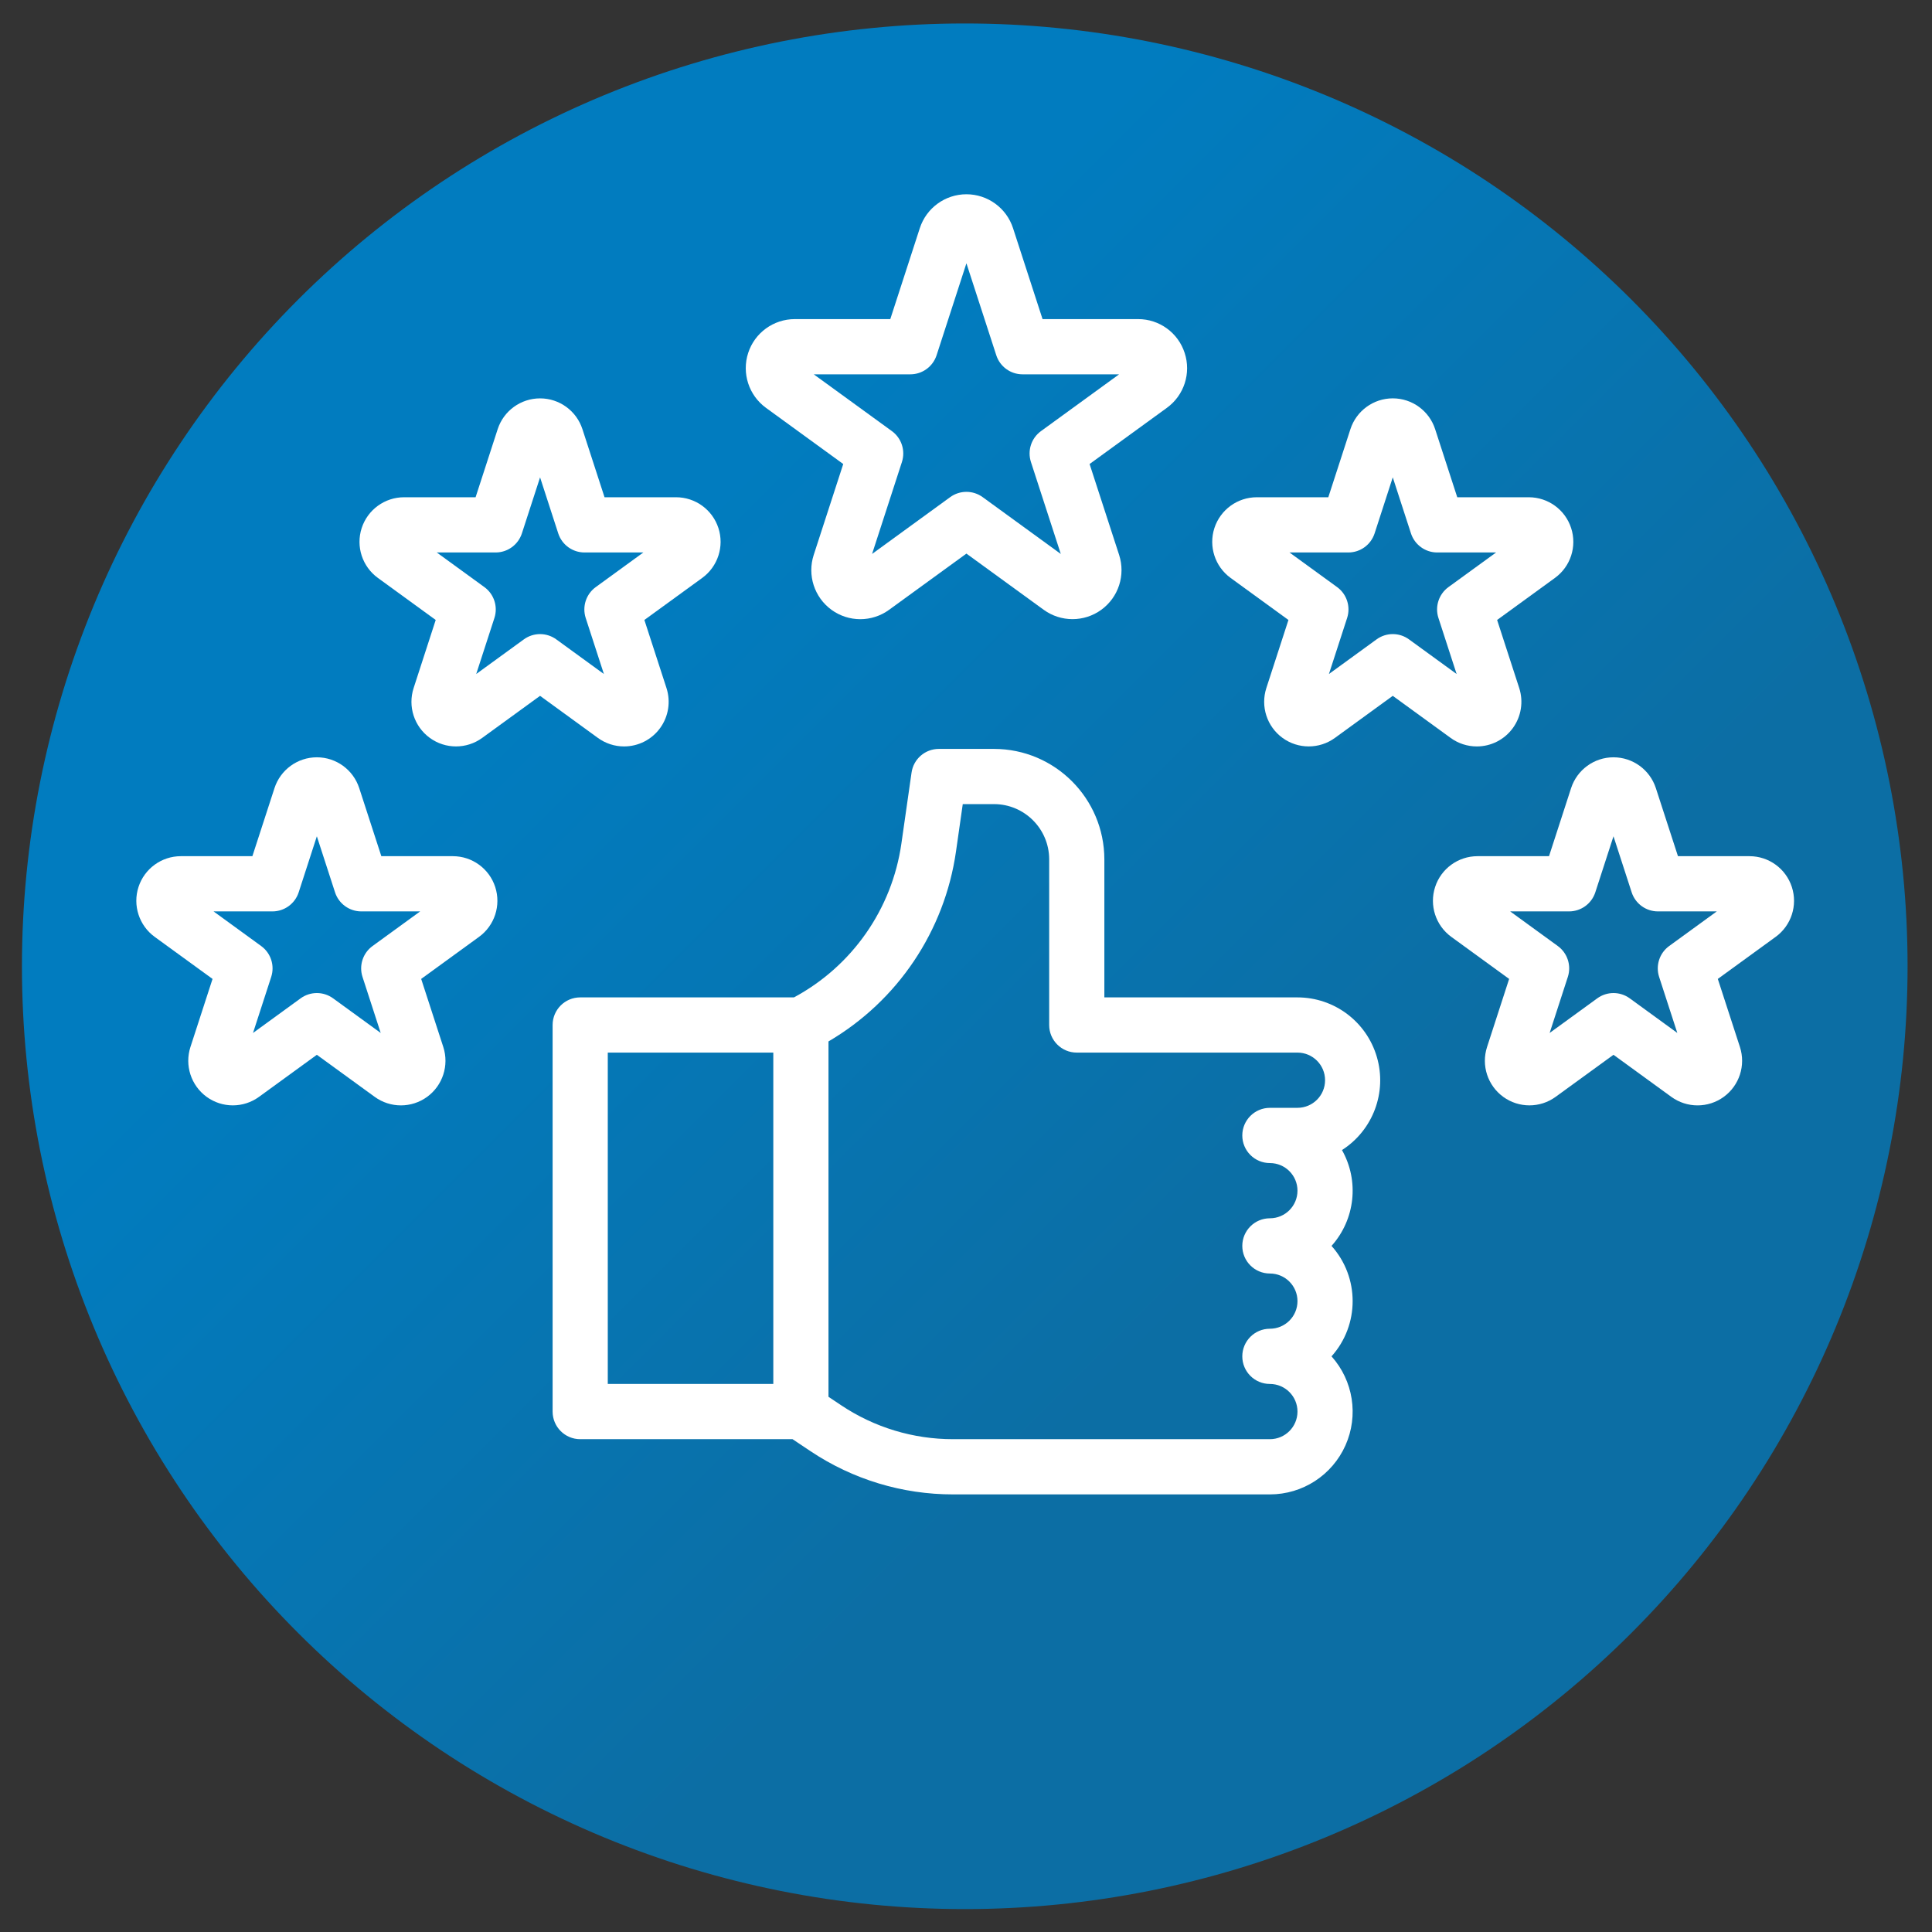
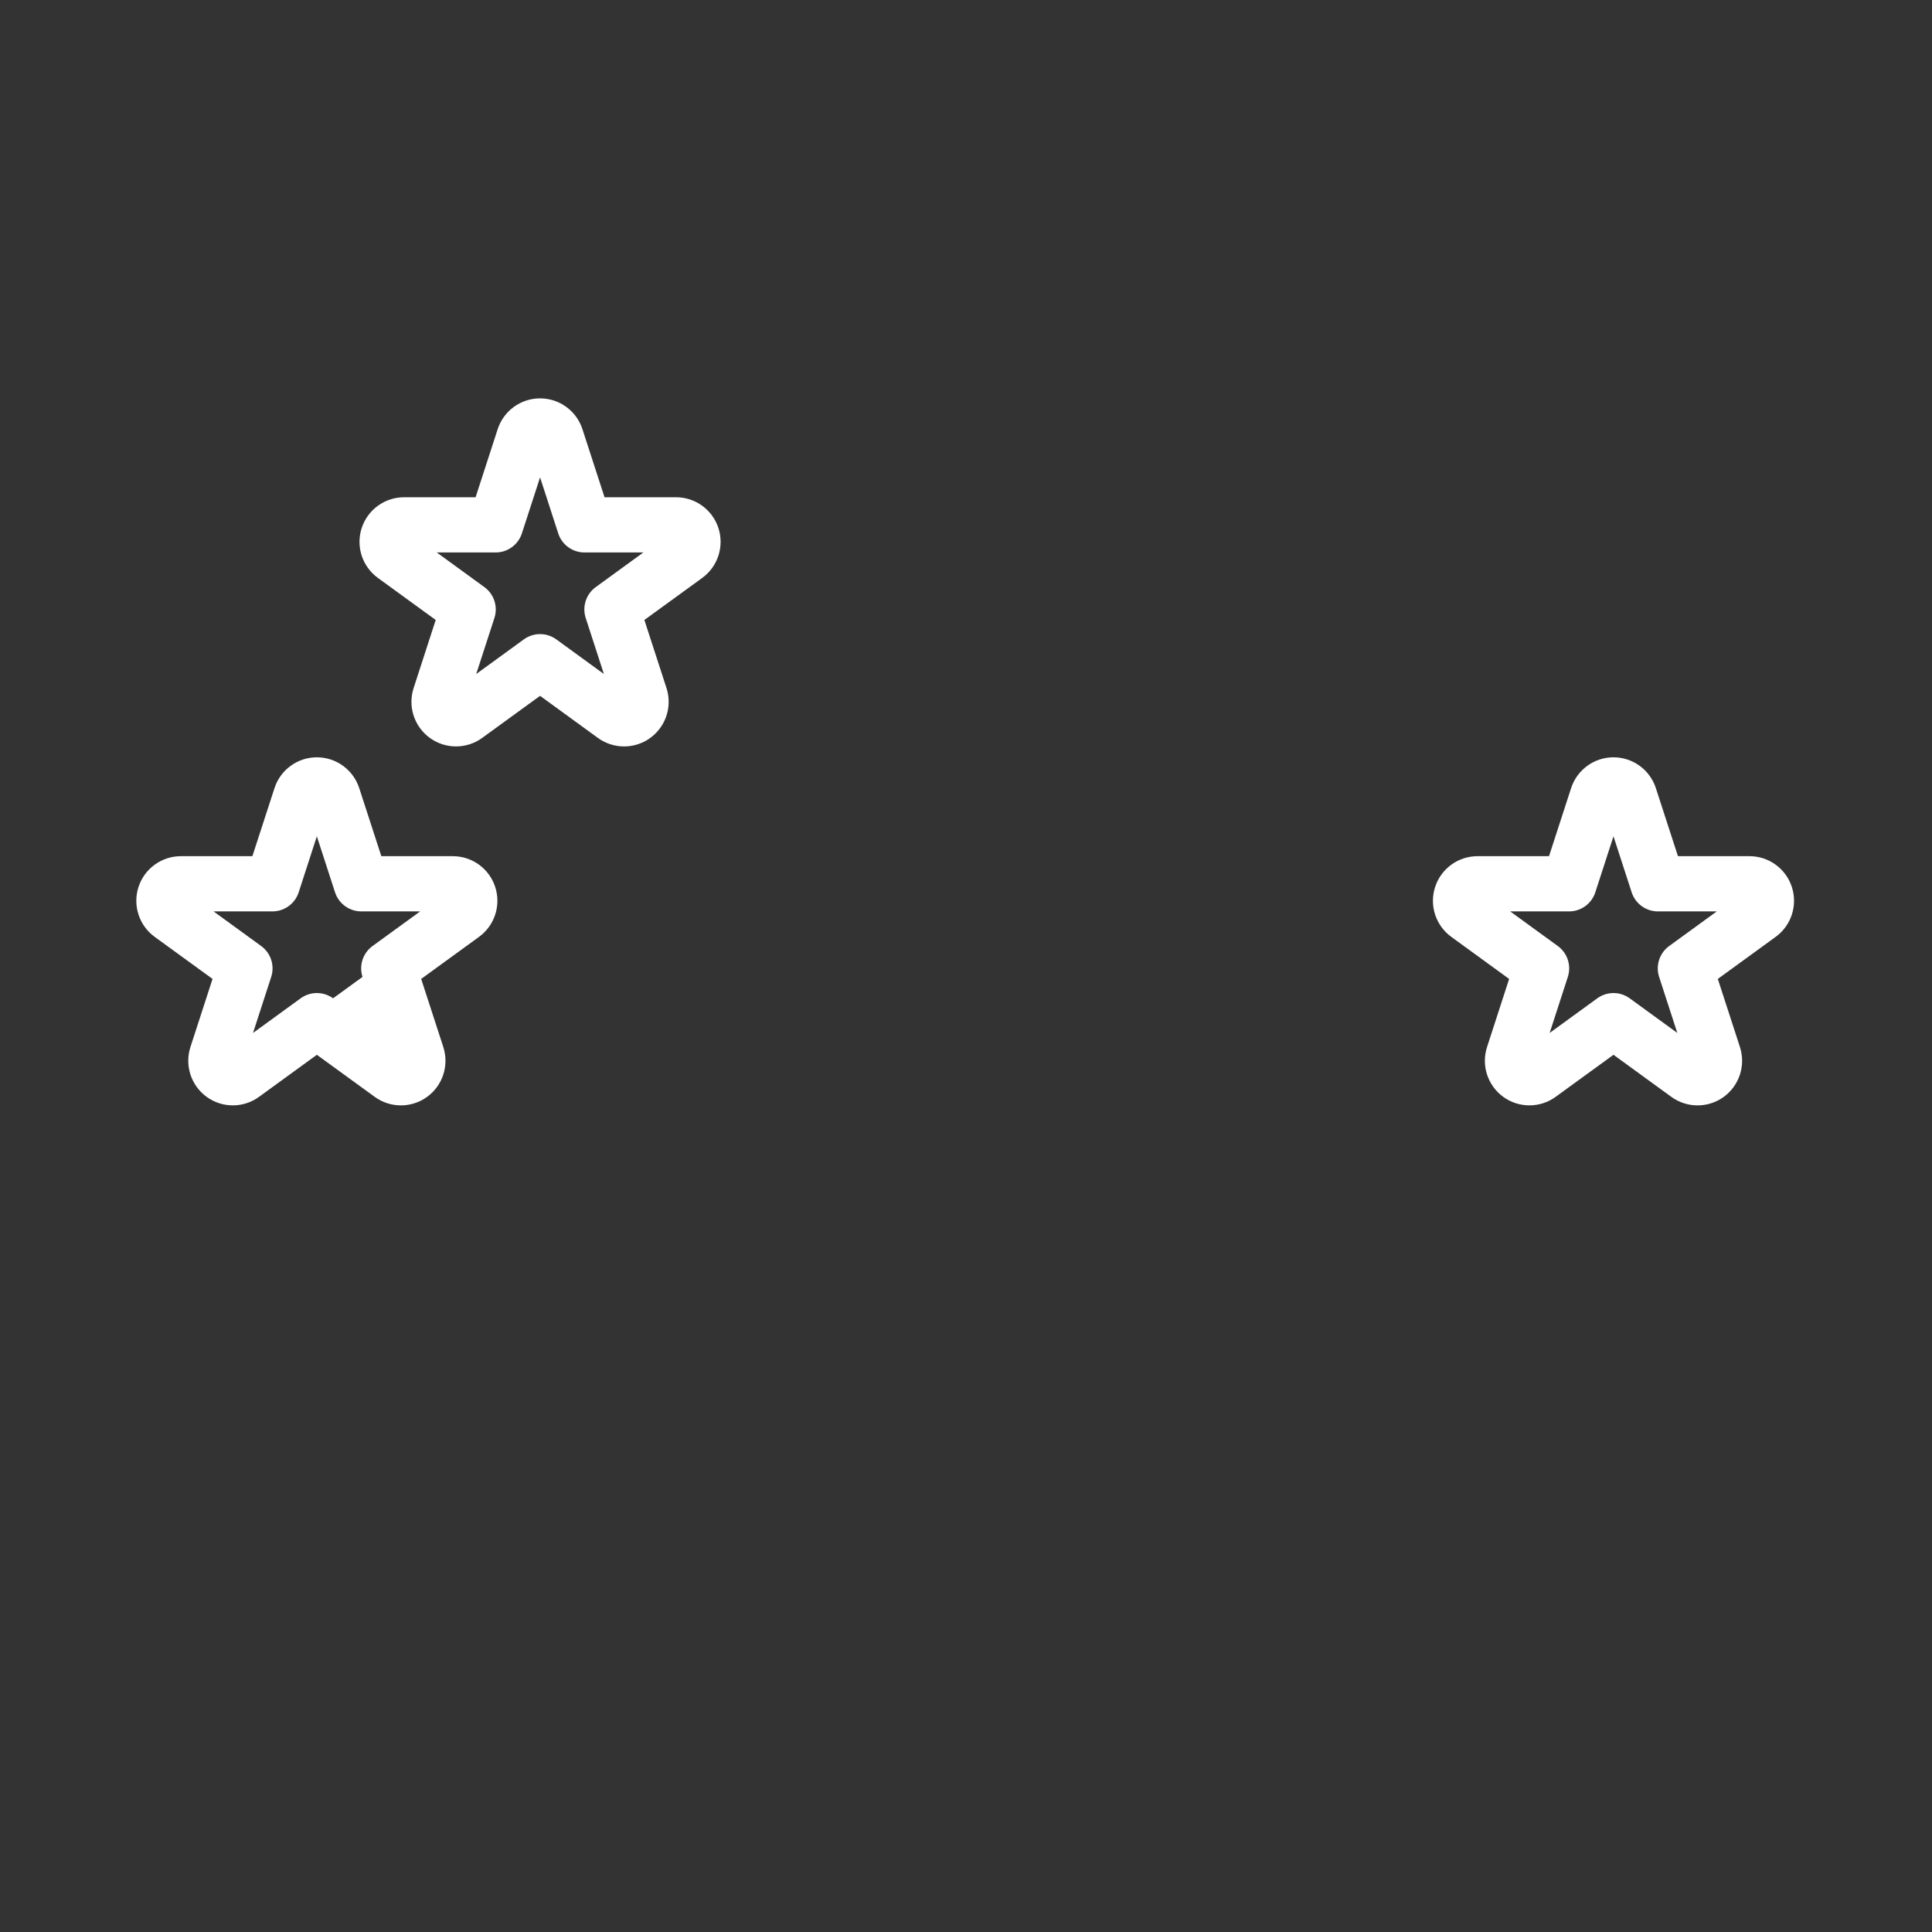
<svg xmlns="http://www.w3.org/2000/svg" width="500" zoomAndPan="magnify" viewBox="0 0 375 375" height="500" preserveAspectRatio="xMidYMid meet">
  <rect x="0" y="0" width="375" height="375" fill="#333333" stroke="none" />
  <defs>
    <clipPath id="f30e45792f">
      <path d="M 4.258 4.555 L 370.258 4.555 L 370.258 370.555 L 4.258 370.555 Z M 4.258 4.555 " clip-rule="nonzero" />
    </clipPath>
    <clipPath id="4fe8310a42">
      <path d="M 370.258 187.555 C 370.258 190.551 370.184 193.543 370.039 196.535 C 369.891 199.523 369.672 202.512 369.379 205.492 C 369.082 208.473 368.719 211.445 368.277 214.406 C 367.84 217.367 367.328 220.32 366.742 223.258 C 366.156 226.191 365.504 229.113 364.773 232.02 C 364.047 234.926 363.25 237.809 362.379 240.676 C 361.508 243.543 360.57 246.387 359.562 249.207 C 358.551 252.023 357.477 254.82 356.328 257.586 C 355.184 260.352 353.969 263.09 352.688 265.797 C 351.406 268.504 350.062 271.18 348.648 273.82 C 347.238 276.461 345.762 279.066 344.223 281.637 C 342.684 284.203 341.082 286.734 339.418 289.223 C 337.754 291.715 336.031 294.16 334.246 296.566 C 332.461 298.973 330.621 301.332 328.719 303.648 C 326.82 305.965 324.863 308.23 322.852 310.449 C 320.84 312.668 318.777 314.836 316.66 316.953 C 314.543 319.074 312.371 321.137 310.152 323.148 C 307.934 325.16 305.668 327.117 303.352 329.016 C 301.039 330.914 298.676 332.758 296.273 334.543 C 293.867 336.324 291.418 338.051 288.93 339.715 C 286.438 341.379 283.91 342.98 281.34 344.52 C 278.77 346.059 276.164 347.535 273.523 348.945 C 270.883 350.359 268.207 351.703 265.5 352.984 C 262.793 354.266 260.059 355.477 257.289 356.625 C 254.523 357.77 251.73 358.848 248.91 359.855 C 246.09 360.867 243.246 361.805 240.379 362.676 C 237.516 363.543 234.629 364.344 231.723 365.07 C 228.82 365.797 225.898 366.453 222.961 367.039 C 220.023 367.621 217.074 368.133 214.109 368.574 C 211.148 369.012 208.176 369.379 205.195 369.672 C 202.215 369.965 199.23 370.188 196.238 370.332 C 193.246 370.48 190.254 370.555 187.258 370.555 C 184.266 370.555 181.27 370.48 178.277 370.332 C 175.289 370.188 172.301 369.965 169.32 369.672 C 166.34 369.379 163.371 369.012 160.406 368.574 C 157.445 368.133 154.496 367.621 151.559 367.039 C 148.621 366.453 145.699 365.797 142.793 365.07 C 139.887 364.344 137.004 363.543 134.137 362.676 C 131.27 361.805 128.426 360.867 125.609 359.855 C 122.789 358.848 119.996 357.77 117.227 356.625 C 114.461 355.477 111.723 354.266 109.016 352.984 C 106.309 351.703 103.633 350.359 100.992 348.945 C 98.352 347.535 95.746 346.059 93.18 344.52 C 90.609 342.98 88.078 341.379 85.59 339.715 C 83.098 338.051 80.652 336.324 78.246 334.543 C 75.84 332.758 73.48 330.914 71.164 329.016 C 68.848 327.117 66.582 325.16 64.363 323.148 C 62.145 321.137 59.977 319.074 57.859 316.953 C 55.742 314.836 53.676 312.668 51.664 310.449 C 49.652 308.23 47.699 305.965 45.797 303.648 C 43.898 301.332 42.055 298.973 40.273 296.566 C 38.488 294.16 36.762 291.715 35.102 289.223 C 33.438 286.734 31.836 284.203 30.293 281.637 C 28.754 279.066 27.277 276.461 25.867 273.82 C 24.457 271.18 23.109 268.504 21.828 265.797 C 20.547 263.09 19.336 260.352 18.188 257.586 C 17.043 254.82 15.965 252.023 14.957 249.207 C 13.945 246.387 13.008 243.543 12.137 240.676 C 11.27 237.809 10.469 234.926 9.742 232.02 C 9.016 229.113 8.359 226.191 7.773 223.258 C 7.191 220.32 6.68 217.367 6.238 214.406 C 5.801 211.445 5.434 208.473 5.141 205.492 C 4.848 202.512 4.625 199.523 4.48 196.535 C 4.332 193.543 4.258 190.551 4.258 187.555 C 4.258 184.559 4.332 181.566 4.48 178.574 C 4.625 175.582 4.848 172.598 5.141 169.617 C 5.434 166.637 5.801 163.664 6.238 160.703 C 6.68 157.738 7.191 154.789 7.773 151.852 C 8.359 148.914 9.016 145.996 9.742 143.09 C 10.469 140.184 11.27 137.297 12.137 134.434 C 13.008 131.566 13.945 128.723 14.957 125.902 C 15.965 123.082 17.043 120.289 18.188 117.523 C 19.336 114.758 20.547 112.02 21.828 109.312 C 23.109 106.605 24.457 103.93 25.867 101.289 C 27.277 98.648 28.754 96.043 30.293 93.473 C 31.836 90.906 33.438 88.375 35.102 85.887 C 36.762 83.395 38.488 80.945 40.273 78.543 C 42.055 76.137 43.898 73.777 45.797 71.461 C 47.699 69.145 49.652 66.879 51.664 64.66 C 53.676 62.441 55.742 60.273 57.859 58.152 C 59.977 56.035 62.145 53.973 64.363 51.961 C 66.582 49.949 68.848 47.992 71.164 46.094 C 73.48 44.195 75.84 42.352 78.246 40.566 C 80.652 38.785 83.098 37.059 85.59 35.395 C 88.078 33.73 90.609 32.129 93.18 30.59 C 95.746 29.051 98.352 27.574 100.992 26.164 C 103.633 24.75 106.309 23.406 109.016 22.125 C 111.723 20.844 114.461 19.629 117.227 18.484 C 119.996 17.34 122.789 16.262 125.609 15.25 C 128.426 14.242 131.27 13.305 134.137 12.434 C 137.004 11.566 139.887 10.766 142.793 10.039 C 145.699 9.312 148.621 8.656 151.559 8.07 C 154.496 7.488 157.445 6.973 160.406 6.535 C 163.371 6.094 166.34 5.73 169.32 5.438 C 172.301 5.141 175.289 4.922 178.277 4.773 C 181.27 4.629 184.266 4.555 187.258 4.555 C 190.254 4.555 193.246 4.629 196.238 4.773 C 199.23 4.922 202.215 5.141 205.195 5.438 C 208.176 5.73 211.148 6.094 214.109 6.535 C 217.074 6.973 220.023 7.488 222.961 8.07 C 225.898 8.656 228.82 9.312 231.723 10.039 C 234.629 10.766 237.516 11.566 240.379 12.434 C 243.246 13.305 246.09 14.242 248.91 15.25 C 251.73 16.262 254.523 17.34 257.289 18.484 C 260.059 19.629 262.793 20.844 265.5 22.125 C 268.207 23.406 270.883 24.75 273.523 26.164 C 276.164 27.574 278.77 29.051 281.34 30.59 C 283.91 32.129 286.438 33.73 288.93 35.395 C 291.418 37.059 293.867 38.785 296.273 40.566 C 298.676 42.352 301.039 44.195 303.352 46.094 C 305.668 47.992 307.934 49.949 310.152 51.961 C 312.371 53.973 314.543 56.035 316.66 58.152 C 318.777 60.273 320.84 62.441 322.852 64.66 C 324.863 66.879 326.82 69.145 328.719 71.461 C 330.621 73.777 332.461 76.137 334.246 78.543 C 336.031 80.945 337.754 83.395 339.418 85.887 C 341.082 88.375 342.684 90.906 344.223 93.473 C 345.762 96.043 347.238 98.648 348.648 101.289 C 350.062 103.93 351.406 106.605 352.688 109.312 C 353.969 112.02 355.184 114.758 356.328 117.523 C 357.477 120.289 358.551 123.082 359.562 125.902 C 360.57 128.723 361.508 131.566 362.379 134.434 C 363.25 137.297 364.047 140.184 364.773 143.09 C 365.504 145.996 366.156 148.914 366.742 151.852 C 367.328 154.789 367.84 157.738 368.277 160.703 C 368.719 163.664 369.082 166.637 369.379 169.617 C 369.672 172.598 369.891 175.582 370.039 178.574 C 370.184 181.566 370.258 184.559 370.258 187.555 Z M 370.258 187.555 " clip-rule="nonzero" />
    </clipPath>
    <linearGradient x1="500" gradientTransform="matrix(0.732, 0, 0, 0.732, 4.259, 4.554)" y1="500" x2="0" gradientUnits="userSpaceOnUse" y2="0" id="2b832e9304">
      <stop stop-opacity="1" stop-color="rgb(4.7%, 43.1%, 64.299%)" offset="0" />
      <stop stop-opacity="1" stop-color="rgb(4.7%, 43.1%, 64.299%)" offset="0.25" />
      <stop stop-opacity="1" stop-color="rgb(4.7%, 43.1%, 64.299%)" offset="0.312" />
      <stop stop-opacity="1" stop-color="rgb(4.695%, 43.103%, 64.307%)" offset="0.344" />
      <stop stop-opacity="1" stop-color="rgb(4.642%, 43.17%, 64.438%)" offset="0.352" />
      <stop stop-opacity="1" stop-color="rgb(4.543%, 43.297%, 64.682%)" offset="0.359" />
      <stop stop-opacity="1" stop-color="rgb(4.443%, 43.423%, 64.926%)" offset="0.367" />
      <stop stop-opacity="1" stop-color="rgb(4.344%, 43.552%, 65.17%)" offset="0.375" />
      <stop stop-opacity="1" stop-color="rgb(4.245%, 43.678%, 65.416%)" offset="0.383" />
      <stop stop-opacity="1" stop-color="rgb(4.146%, 43.805%, 65.66%)" offset="0.391" />
      <stop stop-opacity="1" stop-color="rgb(4.047%, 43.932%, 65.904%)" offset="0.398" />
      <stop stop-opacity="1" stop-color="rgb(3.947%, 44.058%, 66.148%)" offset="0.406" />
      <stop stop-opacity="1" stop-color="rgb(3.848%, 44.185%, 66.394%)" offset="0.414" />
      <stop stop-opacity="1" stop-color="rgb(3.749%, 44.312%, 66.638%)" offset="0.422" />
      <stop stop-opacity="1" stop-color="rgb(3.65%, 44.44%, 66.882%)" offset="0.43" />
      <stop stop-opacity="1" stop-color="rgb(3.551%, 44.566%, 67.126%)" offset="0.438" />
      <stop stop-opacity="1" stop-color="rgb(3.452%, 44.693%, 67.372%)" offset="0.445" />
      <stop stop-opacity="1" stop-color="rgb(3.352%, 44.82%, 67.616%)" offset="0.453" />
      <stop stop-opacity="1" stop-color="rgb(3.253%, 44.946%, 67.86%)" offset="0.461" />
      <stop stop-opacity="1" stop-color="rgb(3.154%, 45.073%, 68.105%)" offset="0.469" />
      <stop stop-opacity="1" stop-color="rgb(3.055%, 45.2%, 68.35%)" offset="0.477" />
      <stop stop-opacity="1" stop-color="rgb(2.956%, 45.328%, 68.594%)" offset="0.484" />
      <stop stop-opacity="1" stop-color="rgb(2.856%, 45.454%, 68.839%)" offset="0.492" />
      <stop stop-opacity="1" stop-color="rgb(2.757%, 45.581%, 69.083%)" offset="0.5" />
      <stop stop-opacity="1" stop-color="rgb(2.708%, 45.645%, 69.205%)" offset="0.5" />
      <stop stop-opacity="1" stop-color="rgb(2.658%, 45.708%, 69.327%)" offset="0.5" />
      <stop stop-opacity="1" stop-color="rgb(2.609%, 45.772%, 69.45%)" offset="0.508" />
      <stop stop-opacity="1" stop-color="rgb(2.559%, 45.834%, 69.572%)" offset="0.516" />
      <stop stop-opacity="1" stop-color="rgb(2.46%, 45.961%, 69.817%)" offset="0.523" />
      <stop stop-opacity="1" stop-color="rgb(2.361%, 46.088%, 70.061%)" offset="0.531" />
      <stop stop-opacity="1" stop-color="rgb(2.261%, 46.216%, 70.305%)" offset="0.539" />
      <stop stop-opacity="1" stop-color="rgb(2.162%, 46.342%, 70.551%)" offset="0.547" />
      <stop stop-opacity="1" stop-color="rgb(2.063%, 46.469%, 70.795%)" offset="0.555" />
      <stop stop-opacity="1" stop-color="rgb(1.964%, 46.596%, 71.039%)" offset="0.562" />
      <stop stop-opacity="1" stop-color="rgb(1.865%, 46.722%, 71.283%)" offset="0.57" />
      <stop stop-opacity="1" stop-color="rgb(1.765%, 46.849%, 71.529%)" offset="0.578" />
      <stop stop-opacity="1" stop-color="rgb(1.666%, 46.976%, 71.773%)" offset="0.586" />
      <stop stop-opacity="1" stop-color="rgb(1.567%, 47.104%, 72.017%)" offset="0.594" />
      <stop stop-opacity="1" stop-color="rgb(1.468%, 47.231%, 72.261%)" offset="0.602" />
      <stop stop-opacity="1" stop-color="rgb(1.369%, 47.357%, 72.505%)" offset="0.609" />
      <stop stop-opacity="1" stop-color="rgb(1.27%, 47.484%, 72.751%)" offset="0.617" />
      <stop stop-opacity="1" stop-color="rgb(1.17%, 47.61%, 72.995%)" offset="0.625" />
      <stop stop-opacity="1" stop-color="rgb(1.071%, 47.737%, 73.239%)" offset="0.633" />
      <stop stop-opacity="1" stop-color="rgb(0.972%, 47.864%, 73.483%)" offset="0.641" />
      <stop stop-opacity="1" stop-color="rgb(0.873%, 47.99%, 73.729%)" offset="0.648" />
      <stop stop-opacity="1" stop-color="rgb(0.774%, 48.119%, 73.973%)" offset="0.656" />
      <stop stop-opacity="1" stop-color="rgb(0.674%, 48.245%, 74.217%)" offset="0.664" />
      <stop stop-opacity="1" stop-color="rgb(0.575%, 48.372%, 74.461%)" offset="0.672" />
      <stop stop-opacity="1" stop-color="rgb(0.462%, 48.517%, 74.742%)" offset="0.688" />
      <stop stop-opacity="1" stop-color="rgb(0.4%, 48.599%, 74.899%)" offset="0.75" />
      <stop stop-opacity="1" stop-color="rgb(0.4%, 48.599%, 74.899%)" offset="1" />
    </linearGradient>
    <clipPath id="73b4f1579d">
-       <path d="M 144 37.5 L 231 37.5 L 231 121 L 144 121 Z M 144 37.5 " clip-rule="nonzero" />
-     </clipPath>
+       </clipPath>
    <clipPath id="f09706063a">
      <path d="M 278 146 L 348.938 146 L 348.938 215 L 278 215 Z M 278 146 " clip-rule="nonzero" />
    </clipPath>
    <clipPath id="903a5649f8">
-       <path d="M 107 145 L 268 145 L 268 290.25 L 107 290.25 Z M 107 145 " clip-rule="nonzero" />
-     </clipPath>
+       </clipPath>
  </defs>
  <g clip-path="url(#f30e45792f)">
    <g clip-path="url(#4fe8310a42)">
-       <path fill="url(#2b832e9304)" d="M 4.258 4.555 L 4.258 370.555 L 370.258 370.555 L 370.258 4.555 Z M 4.258 4.555 " fill-rule="nonzero" />
-     </g>
+       </g>
  </g>
  <g clip-path="url(#73b4f1579d)">
    <path fill="#ffffff" d="M 229.945 68.512 C 228.68 64.586 225.023 61.926 220.898 61.938 L 202.359 61.938 L 196.629 44.285 C 195.355 40.363 191.703 37.707 187.582 37.707 C 183.461 37.707 179.809 40.363 178.535 44.285 L 172.805 61.938 L 154.266 61.938 C 150.145 61.938 146.488 64.594 145.219 68.512 C 143.945 72.434 145.34 76.734 148.672 79.16 L 163.672 90.066 L 157.941 107.715 C 156.664 111.641 158.059 115.938 161.395 118.367 C 164.73 120.793 169.246 120.789 172.582 118.355 L 187.582 107.453 L 202.582 118.359 C 205.914 120.781 210.43 120.781 213.762 118.359 C 217.098 115.934 218.492 111.637 217.223 107.715 L 211.488 90.066 L 226.492 79.16 C 229.832 76.738 231.23 72.434 229.945 68.512 Z M 202.051 83.68 C 200.172 85.047 199.387 87.465 200.105 89.676 L 205.898 107.52 L 190.727 96.488 C 188.852 95.129 186.312 95.129 184.438 96.488 L 169.27 107.52 L 175.062 89.676 C 175.777 87.465 174.992 85.047 173.117 83.68 L 157.949 72.656 L 176.699 72.656 C 179.016 72.656 181.074 71.16 181.793 68.949 L 187.582 51.105 L 193.375 68.949 C 194.09 71.16 196.148 72.656 198.469 72.656 L 217.215 72.656 Z M 202.051 83.68 " fill-opacity="1" fill-rule="nonzero" />
  </g>
  <path fill="#ffffff" d="M 121.137 144.883 C 123.906 144.879 126.508 143.555 128.133 141.312 C 129.762 139.066 130.215 136.184 129.363 133.547 L 125.074 120.336 L 136.305 112.172 C 139.332 109.969 140.602 106.059 139.445 102.496 C 138.285 98.93 134.965 96.516 131.219 96.516 L 117.34 96.516 L 113.051 83.305 C 111.895 79.738 108.57 77.324 104.828 77.324 C 101.078 77.324 97.758 79.738 96.598 83.305 L 92.312 96.516 L 78.434 96.516 C 74.684 96.516 71.363 98.93 70.203 102.496 C 69.043 106.059 70.312 109.969 73.344 112.172 L 84.57 120.336 L 80.285 133.547 C 79.125 137.113 80.395 141.02 83.43 143.227 C 86.457 145.43 90.562 145.43 93.594 143.227 L 104.824 135.062 L 116.051 143.227 C 117.531 144.305 119.309 144.883 121.137 144.883 Z M 101.68 124.102 L 92.434 130.824 L 95.965 119.949 C 96.684 117.742 95.895 115.32 94.02 113.957 L 84.773 107.234 L 96.203 107.234 C 98.52 107.234 100.578 105.738 101.297 103.535 L 104.828 92.656 L 108.355 103.535 C 109.074 105.738 111.129 107.234 113.449 107.234 L 124.875 107.234 L 115.629 113.957 C 113.754 115.32 112.969 117.742 113.684 119.949 L 117.215 130.824 L 107.973 124.102 C 106.094 122.738 103.555 122.738 101.68 124.102 Z M 101.68 124.102 " fill-opacity="1" fill-rule="nonzero" />
-   <path fill="#ffffff" d="M 87.895 166.184 L 74.016 166.184 L 69.727 152.977 C 68.57 149.41 65.25 146.992 61.5 146.992 C 57.758 146.992 54.434 149.41 53.277 152.977 L 48.988 166.184 L 35.109 166.184 C 31.363 166.184 28.039 168.598 26.883 172.164 C 25.727 175.73 26.996 179.641 30.023 181.844 L 41.254 190.008 L 36.965 203.219 C 35.809 206.789 37.078 210.691 40.105 212.898 C 43.141 215.102 47.242 215.102 50.273 212.898 L 61.5 204.734 L 72.73 212.898 C 75.762 215.105 79.871 215.105 82.902 212.902 C 85.934 210.695 87.199 206.789 86.043 203.219 L 81.75 190.008 L 92.98 181.844 C 96.012 179.641 97.281 175.73 96.121 172.164 C 94.965 168.598 91.641 166.184 87.895 166.184 Z M 72.309 183.625 C 70.434 184.988 69.645 187.41 70.363 189.617 L 73.895 200.496 L 64.648 193.773 C 62.773 192.41 60.234 192.41 58.355 193.773 L 49.109 200.496 L 52.641 189.617 C 53.359 187.41 52.574 184.992 50.695 183.625 L 41.453 176.902 L 52.879 176.902 C 55.199 176.902 57.254 175.41 57.973 173.203 L 61.5 162.324 L 65.031 173.203 C 65.75 175.41 67.809 176.902 70.125 176.902 L 81.555 176.902 Z M 72.309 183.625 " fill-opacity="1" fill-rule="nonzero" />
+   <path fill="#ffffff" d="M 87.895 166.184 L 74.016 166.184 L 69.727 152.977 C 68.57 149.41 65.25 146.992 61.5 146.992 C 57.758 146.992 54.434 149.41 53.277 152.977 L 48.988 166.184 L 35.109 166.184 C 31.363 166.184 28.039 168.598 26.883 172.164 C 25.727 175.73 26.996 179.641 30.023 181.844 L 41.254 190.008 L 36.965 203.219 C 35.809 206.789 37.078 210.691 40.105 212.898 C 43.141 215.102 47.242 215.102 50.273 212.898 L 61.5 204.734 L 72.73 212.898 C 75.762 215.105 79.871 215.105 82.902 212.902 C 85.934 210.695 87.199 206.789 86.043 203.219 L 81.75 190.008 L 92.98 181.844 C 96.012 179.641 97.281 175.73 96.121 172.164 C 94.965 168.598 91.641 166.184 87.895 166.184 Z M 72.309 183.625 C 70.434 184.988 69.645 187.41 70.363 189.617 L 64.648 193.773 C 62.773 192.41 60.234 192.41 58.355 193.773 L 49.109 200.496 L 52.641 189.617 C 53.359 187.41 52.574 184.992 50.695 183.625 L 41.453 176.902 L 52.879 176.902 C 55.199 176.902 57.254 175.41 57.973 173.203 L 61.5 162.324 L 65.031 173.203 C 65.75 175.41 67.809 176.902 70.125 176.902 L 81.555 176.902 Z M 72.309 183.625 " fill-opacity="1" fill-rule="nonzero" />
  <g clip-path="url(#f09706063a)">
    <path fill="#ffffff" d="M 339.57 166.184 L 325.691 166.184 L 321.402 152.977 C 320.246 149.41 316.922 146.992 313.176 146.992 C 309.43 146.992 306.109 149.41 304.949 152.977 L 300.664 166.184 L 286.785 166.184 C 283.035 166.184 279.715 168.598 278.555 172.164 C 277.395 175.73 278.664 179.641 281.695 181.844 L 292.922 190.008 L 288.637 203.219 C 287.477 206.789 288.746 210.691 291.777 212.898 C 294.809 215.102 298.914 215.102 301.945 212.898 L 313.176 204.734 L 324.402 212.898 C 327.434 215.105 331.543 215.109 334.578 212.902 C 337.609 210.699 338.879 206.789 337.719 203.219 L 333.426 190.008 L 344.656 181.844 C 347.688 179.641 348.957 175.73 347.797 172.164 C 346.641 168.598 343.316 166.184 339.57 166.184 Z M 323.98 183.625 C 322.105 184.988 321.32 187.41 322.035 189.617 L 325.566 200.496 L 316.324 193.773 C 314.449 192.41 311.91 192.41 310.031 193.773 L 300.785 200.496 L 304.316 189.617 C 305.035 187.41 304.246 184.992 302.371 183.625 L 293.125 176.902 L 304.555 176.902 C 306.871 176.902 308.93 175.41 309.648 173.203 L 313.176 162.324 L 316.707 173.203 C 317.426 175.41 319.48 176.902 321.801 176.902 L 333.227 176.902 Z M 323.98 183.625 " fill-opacity="1" fill-rule="nonzero" />
  </g>
-   <path fill="#ffffff" d="M 286.652 144.883 C 289.422 144.883 292.02 143.555 293.648 141.312 C 295.273 139.07 295.734 136.184 294.879 133.547 L 290.59 120.336 L 301.816 112.172 C 304.852 109.969 306.117 106.059 304.957 102.496 C 303.801 98.926 300.477 96.516 296.73 96.516 L 282.852 96.516 L 278.562 83.305 C 277.406 79.738 274.086 77.32 270.336 77.32 C 266.594 77.32 263.27 79.738 262.113 83.305 L 257.824 96.516 L 243.945 96.516 C 240.199 96.516 236.875 98.93 235.715 102.496 C 234.559 106.059 235.828 109.969 238.855 112.172 L 250.086 120.336 L 245.797 133.547 C 244.641 137.117 245.91 141.02 248.938 143.227 C 251.973 145.43 256.074 145.43 259.109 143.227 L 270.336 135.062 L 281.566 143.227 C 283.039 144.305 284.82 144.883 286.652 144.883 Z M 267.191 124.102 L 257.945 130.824 L 261.477 119.945 C 262.195 117.738 261.41 115.32 259.531 113.953 L 250.289 107.234 L 261.715 107.234 C 264.035 107.234 266.09 105.738 266.809 103.531 L 270.336 92.652 L 273.867 103.531 C 274.586 105.738 276.645 107.234 278.961 107.234 L 290.391 107.234 L 281.145 113.953 C 279.27 115.316 278.48 117.738 279.199 119.945 L 282.73 130.824 L 273.484 124.102 C 271.609 122.734 269.066 122.734 267.191 124.102 Z M 267.191 124.102 " fill-opacity="1" fill-rule="nonzero" />
  <g clip-path="url(#903a5649f8)">
    <path fill="#ffffff" d="M 251.84 193.594 L 214.355 193.594 L 214.355 166.801 C 214.34 154.969 204.762 145.375 192.938 145.363 L 182.227 145.363 C 179.562 145.363 177.305 147.324 176.93 149.965 L 174.957 163.754 C 173.137 176.449 165.398 187.527 154.105 193.594 L 112.613 193.594 C 109.66 193.594 107.262 195.996 107.262 198.953 L 107.262 273.984 C 107.262 276.945 109.66 279.344 112.613 279.344 L 153.832 279.344 L 157.336 281.684 C 165.52 287.156 175.148 290.074 184.992 290.062 L 246.484 290.062 C 252.82 290.066 258.566 286.34 261.152 280.551 C 263.738 274.758 262.676 267.992 258.449 263.266 C 263.914 257.172 263.914 247.93 258.449 241.828 C 263.043 236.707 263.859 229.219 260.477 223.227 C 266.492 219.379 269.254 212.023 267.25 205.168 C 265.254 198.312 258.977 193.598 251.84 193.594 Z M 117.969 204.312 L 150.098 204.312 L 150.098 268.625 L 117.969 268.625 Z M 251.84 215.031 L 246.484 215.031 C 243.527 215.031 241.129 217.434 241.129 220.391 C 241.129 223.355 243.527 225.75 246.484 225.75 C 249.441 225.75 251.84 228.152 251.84 231.109 C 251.84 234.074 249.441 236.469 246.484 236.469 C 243.527 236.469 241.129 238.871 241.129 241.828 C 241.129 244.793 243.527 247.188 246.484 247.188 C 249.441 247.188 251.84 249.59 251.84 252.547 C 251.84 255.512 249.441 257.906 246.484 257.906 C 243.527 257.906 241.129 260.309 241.129 263.266 C 241.129 266.23 243.527 268.625 246.484 268.625 C 249.441 268.625 251.84 271.027 251.84 273.984 C 251.84 276.945 249.441 279.344 246.484 279.344 L 184.992 279.344 C 177.262 279.352 169.703 277.062 163.277 272.766 L 160.809 271.117 L 160.809 202.141 C 174.242 194.27 183.355 180.691 185.559 165.266 L 186.871 156.078 L 192.938 156.078 C 198.848 156.082 203.641 160.883 203.645 166.797 L 203.645 198.953 C 203.645 201.914 206.043 204.309 209 204.309 L 251.84 204.309 C 254.797 204.309 257.195 206.711 257.195 209.668 C 257.195 212.633 254.797 215.027 251.84 215.027 Z M 251.84 215.031 " fill-opacity="1" fill-rule="nonzero" />
  </g>
</svg>